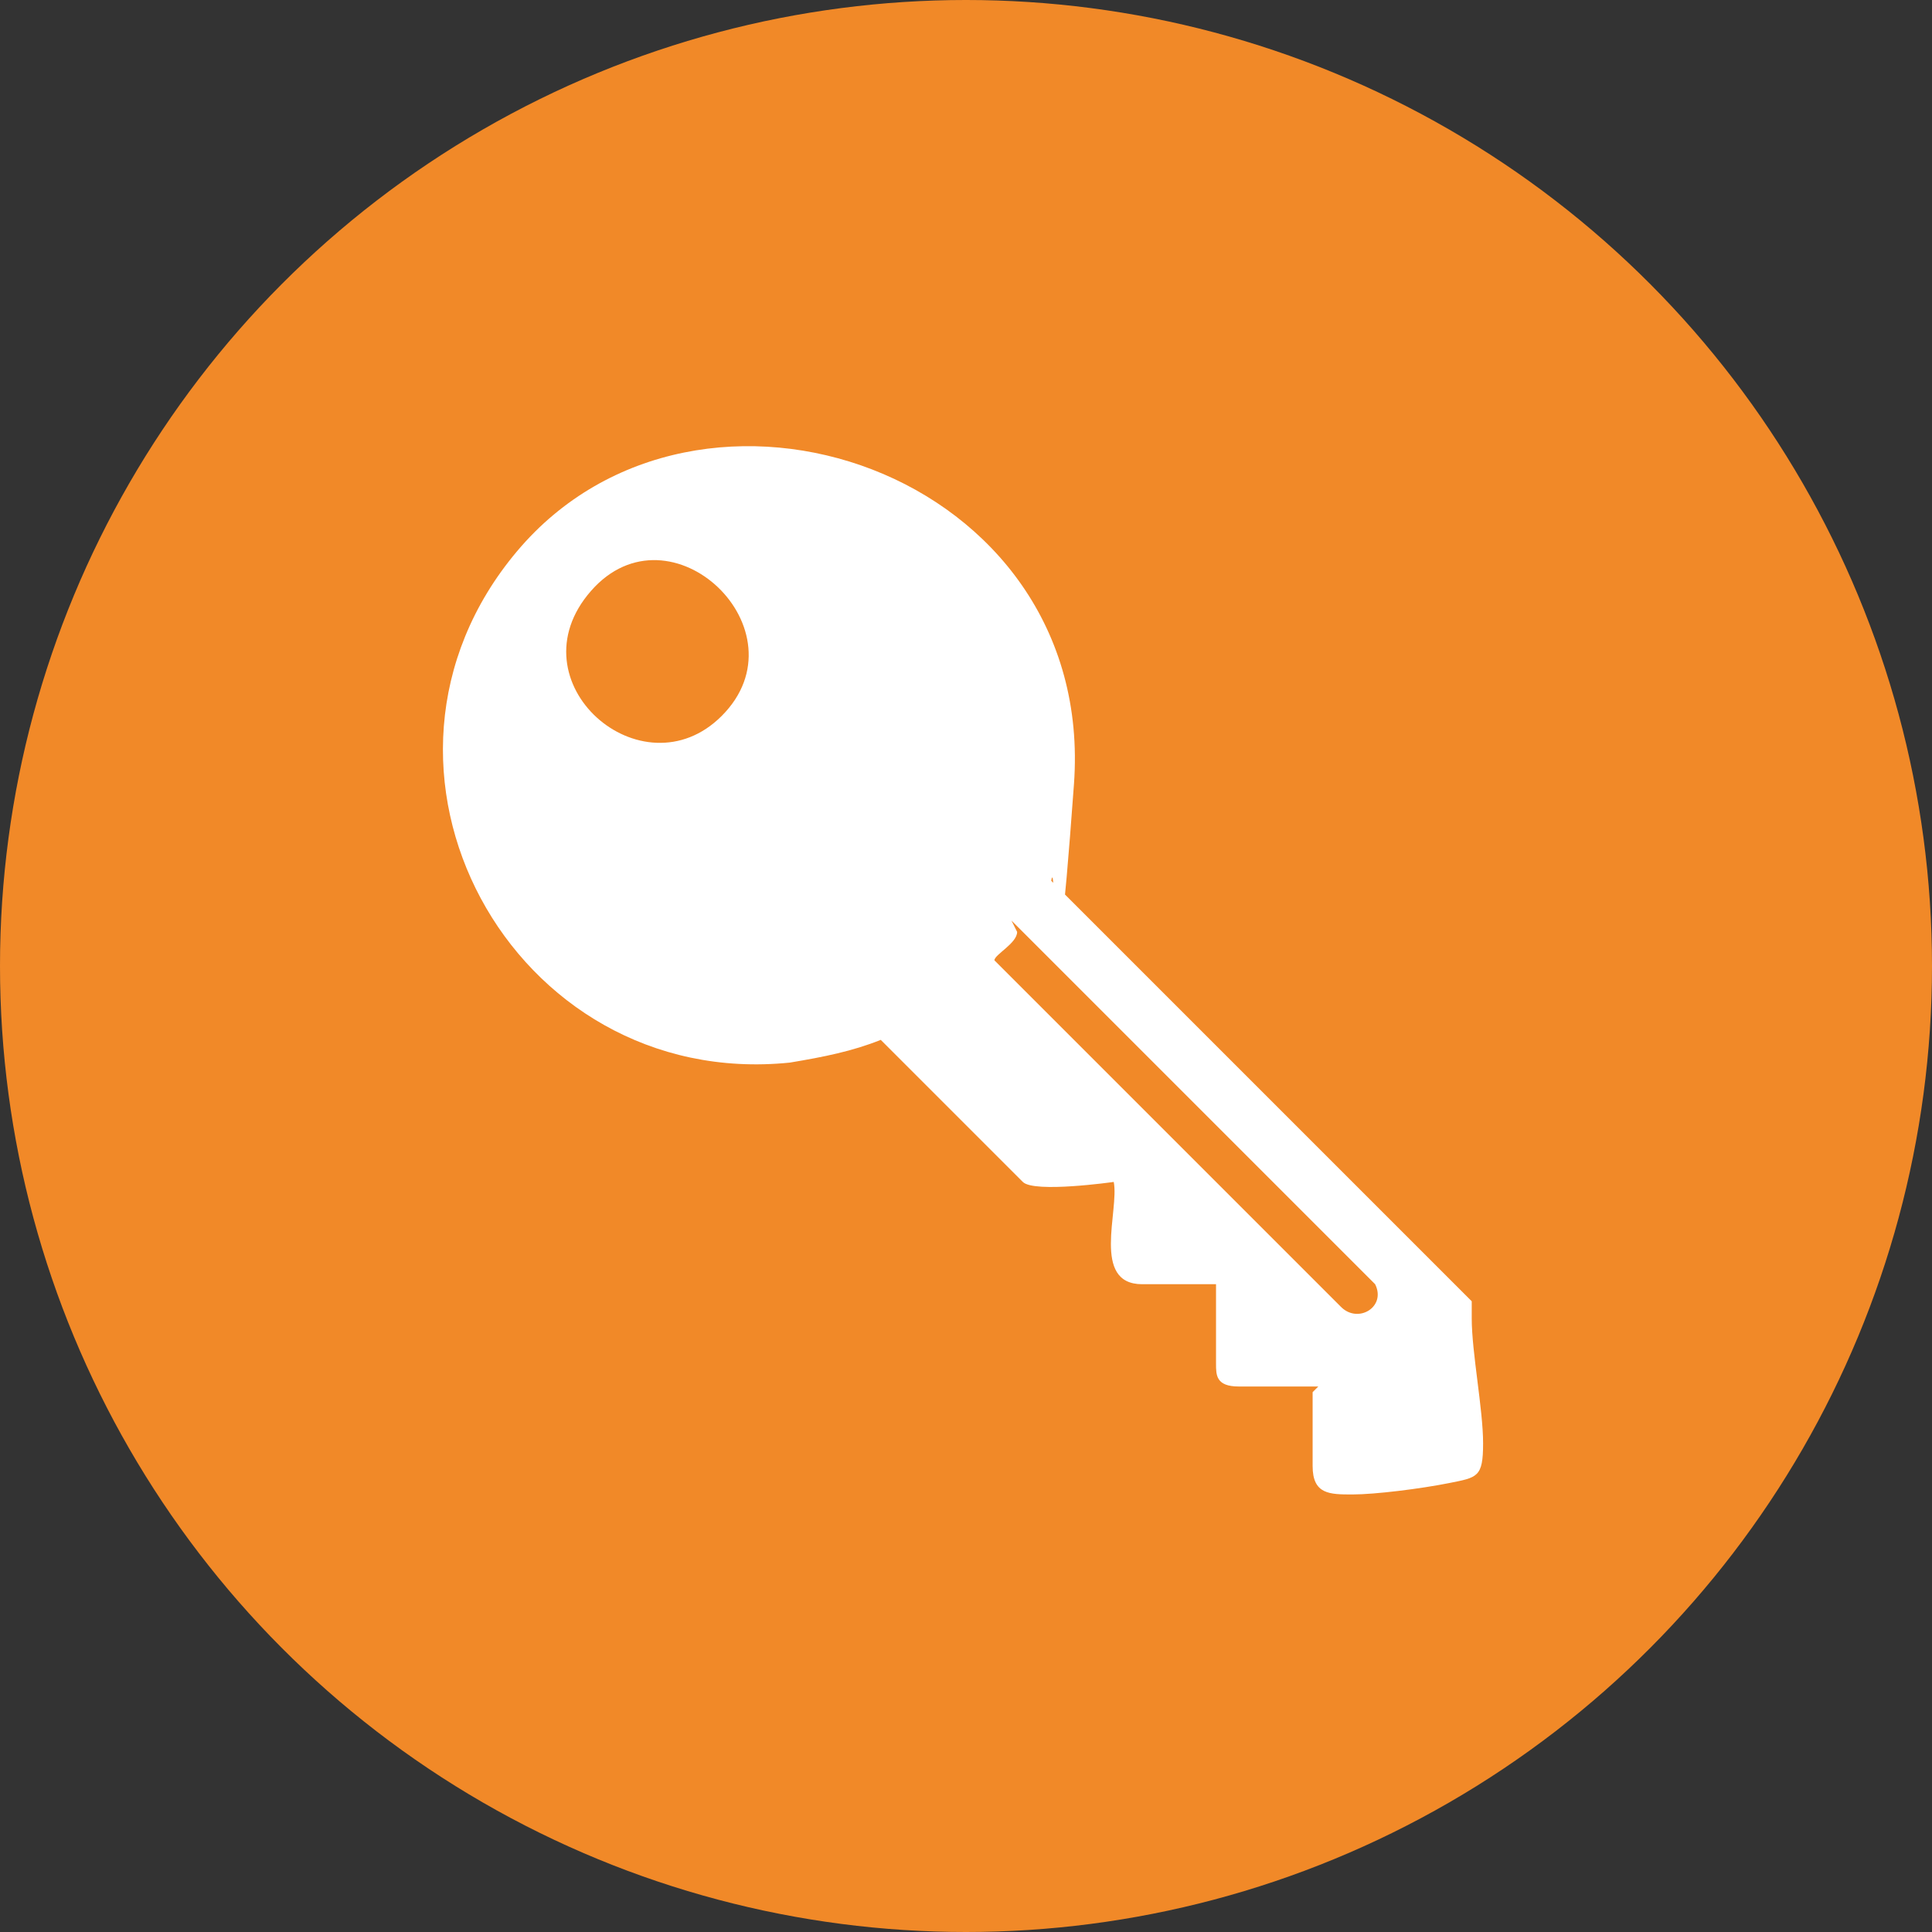
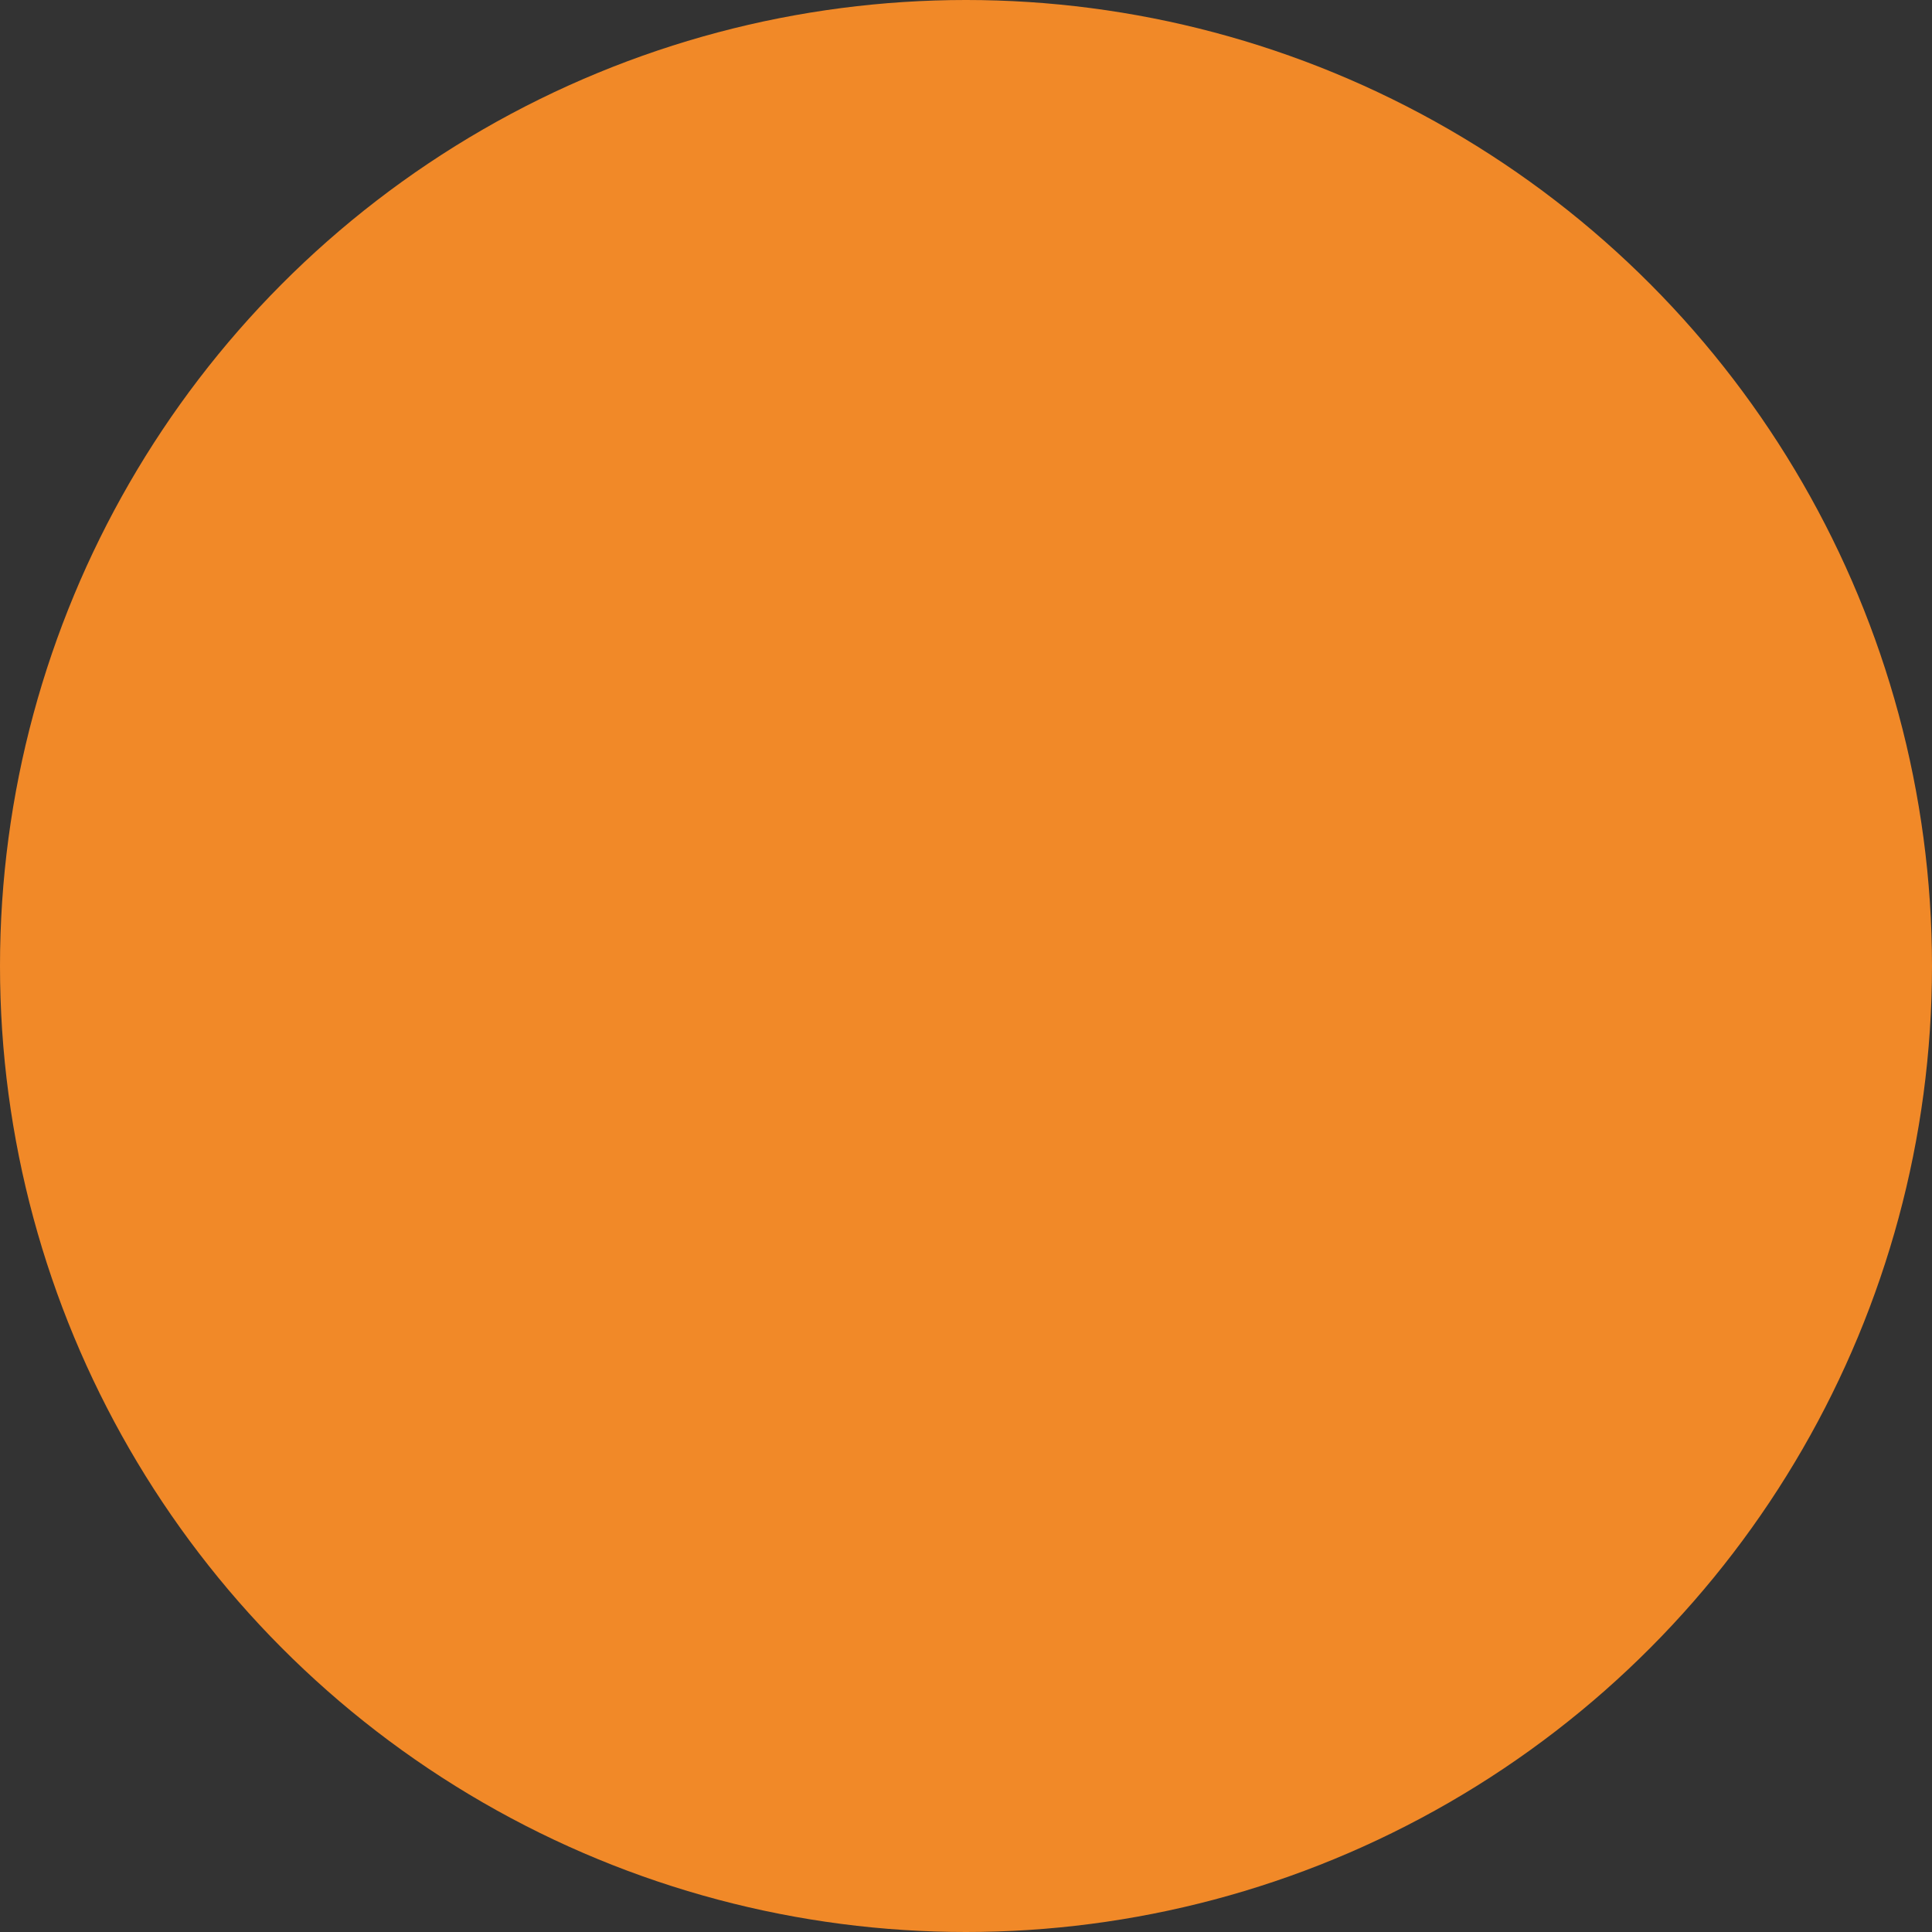
<svg xmlns="http://www.w3.org/2000/svg" id="Calque_1" version="1.1" viewBox="0 0 34 34">
  <rect x="0" y="0" width="34" height="34" fill="#333333" stroke="none" />
  <defs>
    <style>
      .st0 {
        fill: #fff;
      }
    </style>
  </defs>
  <circle id="Ellipse_36" cx="17" cy="17" r="17" fill="#f18928" />
-   <path class="st0" d="M23.2,24.4c-.4,0-1,0-1.4,0s-.4-.2-.4-.4c0-.4,0-1,0-1.4-.3,0-.6,0-1,0s-.2,0-.3,0c-.9,0-.4-1.3-.5-1.8,0,0-1.4.2-1.6,0l-2.5-2.5c-.5.2-1,.3-1.6.4-4.9.5-8-5.2-4.8-9s10.2-1.4,9.8,4.1-.3,1.1-.4,1.7l7.4,7.4c0,.1,0,.2,0,.3,0,.6.2,1.6.2,2.2s-.1.6-.6.7-1.3.2-1.7.2-.7,0-.7-.5,0-.2,0-.3c0-.3,0-.7,0-1ZM12.7,12.6c1.5-1.5-.9-3.8-2.3-2.2s.9,3.6,2.3,2.2ZM17.9,16.4c0,.2-.4.4-.4.5s0,0,0,0l6.1,6.1c.3.3.8,0,.6-.4l-6.4-6.4Z" />
</svg>